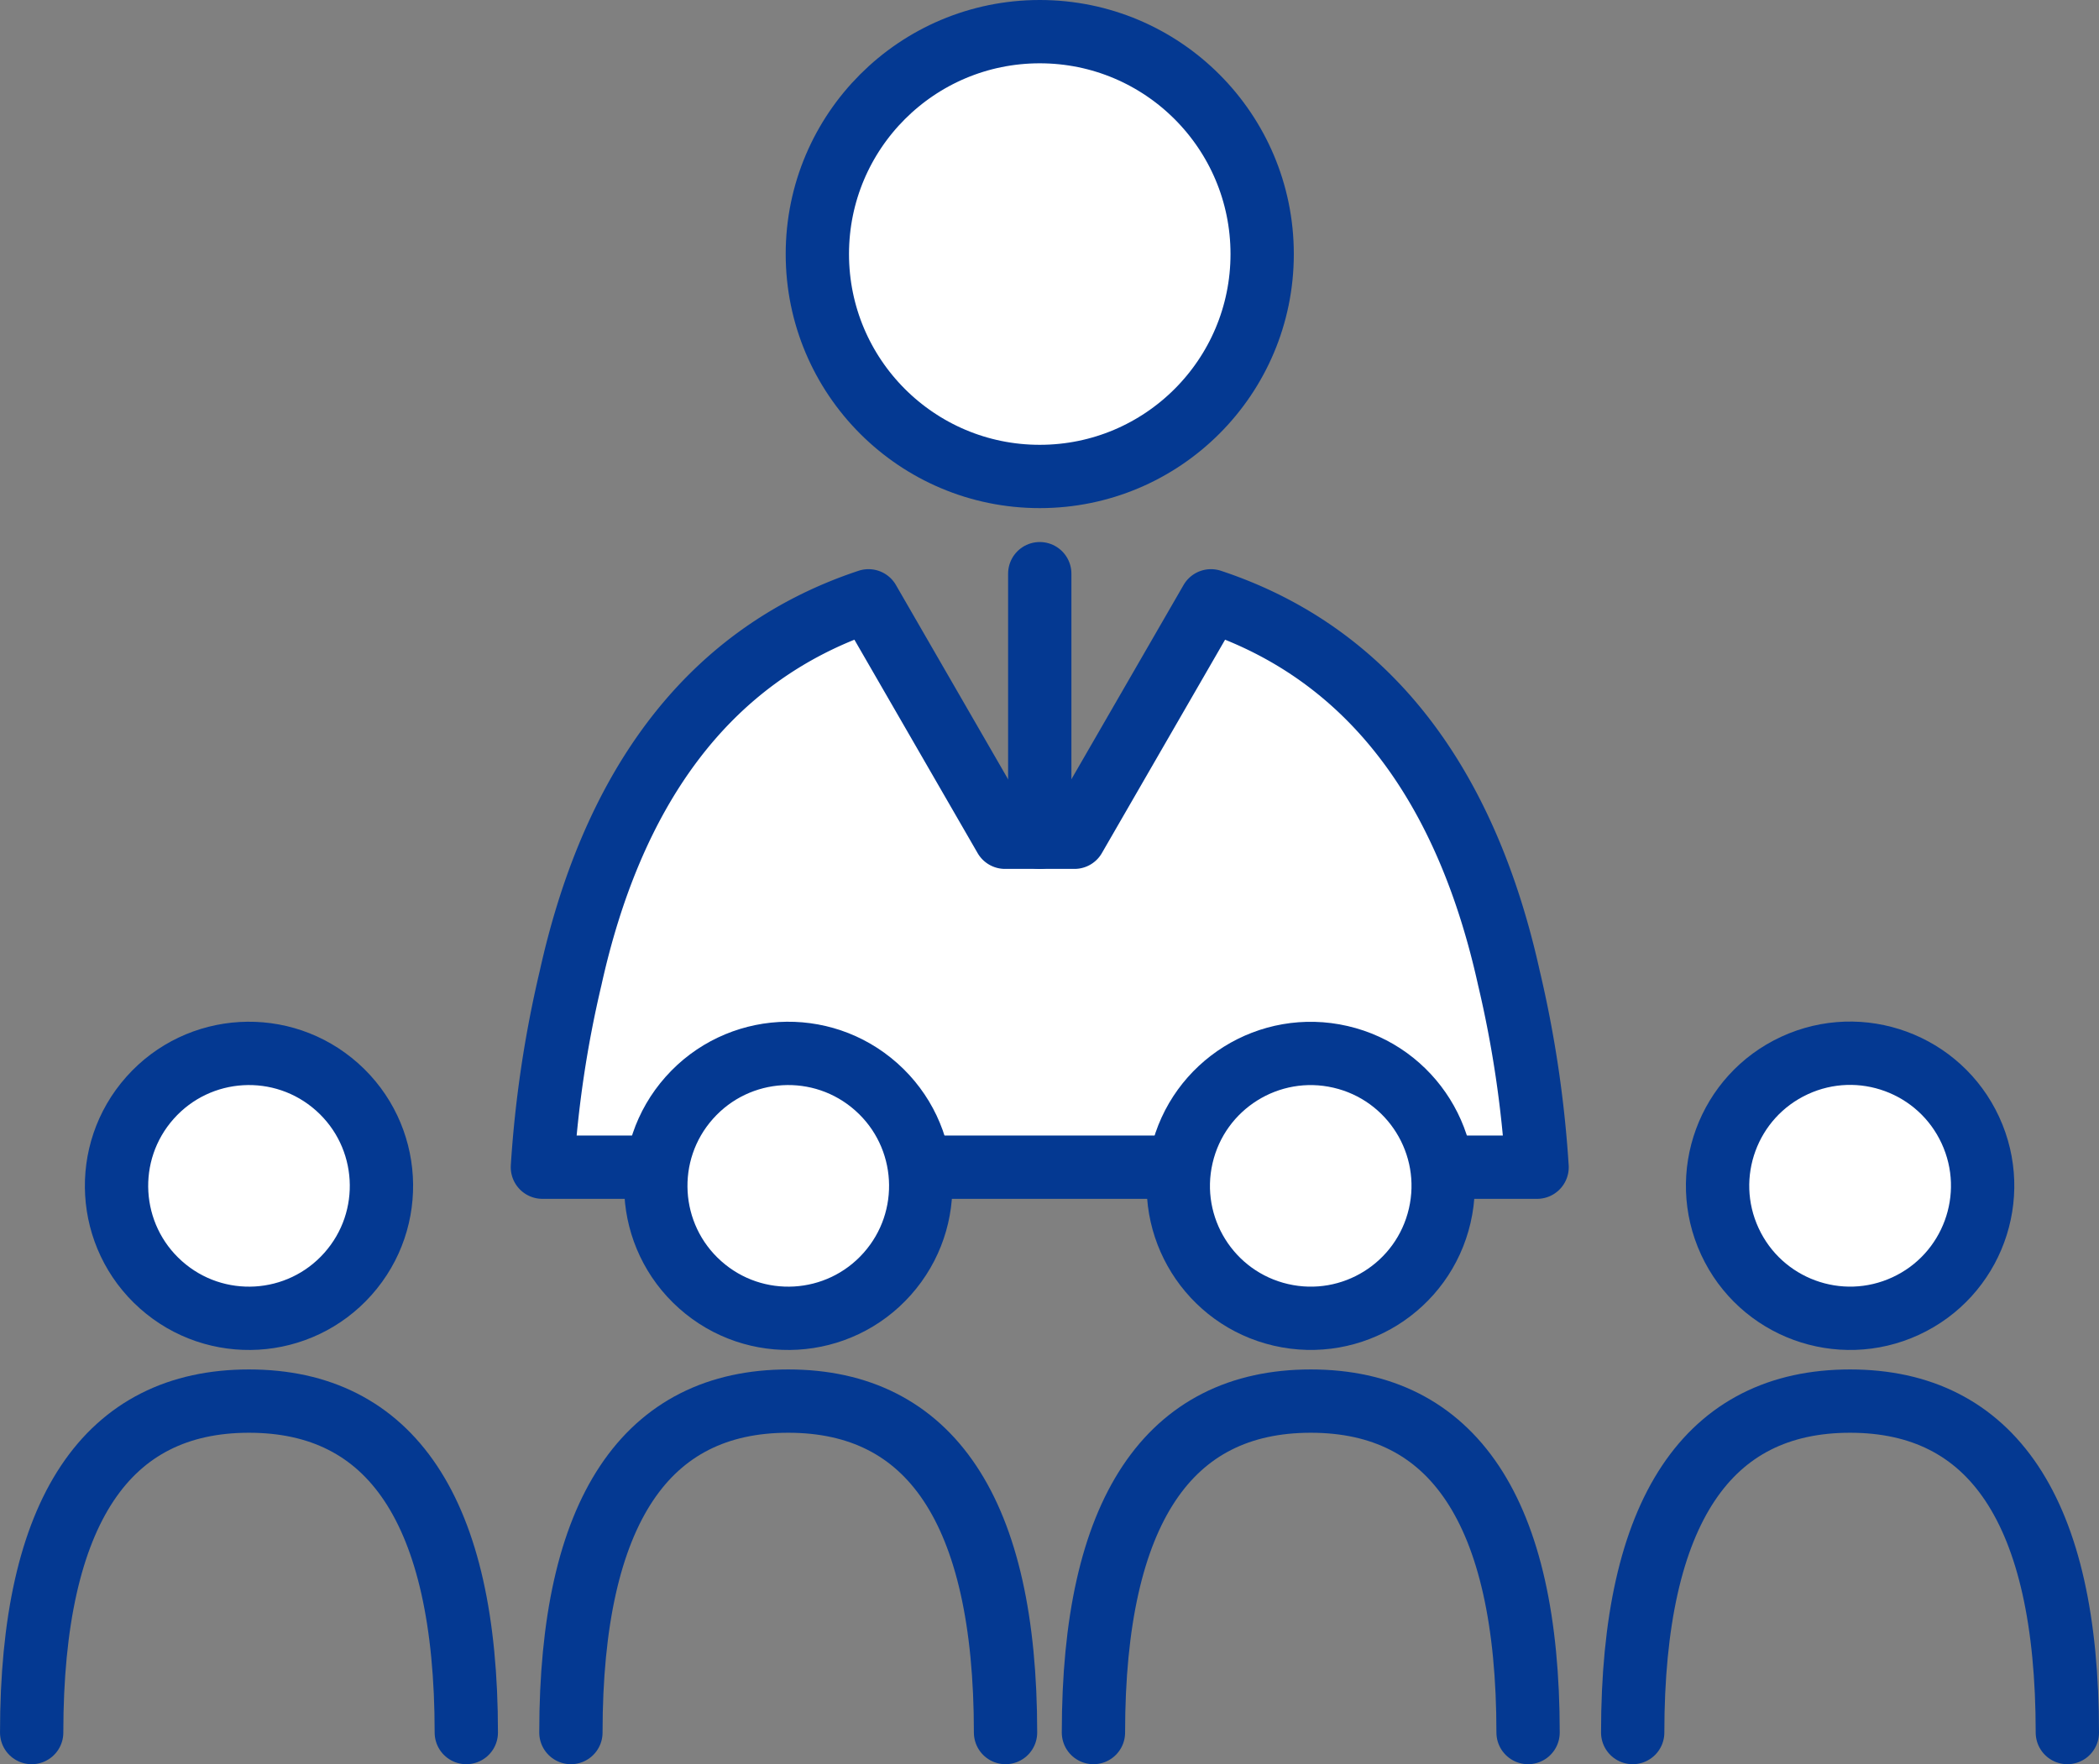
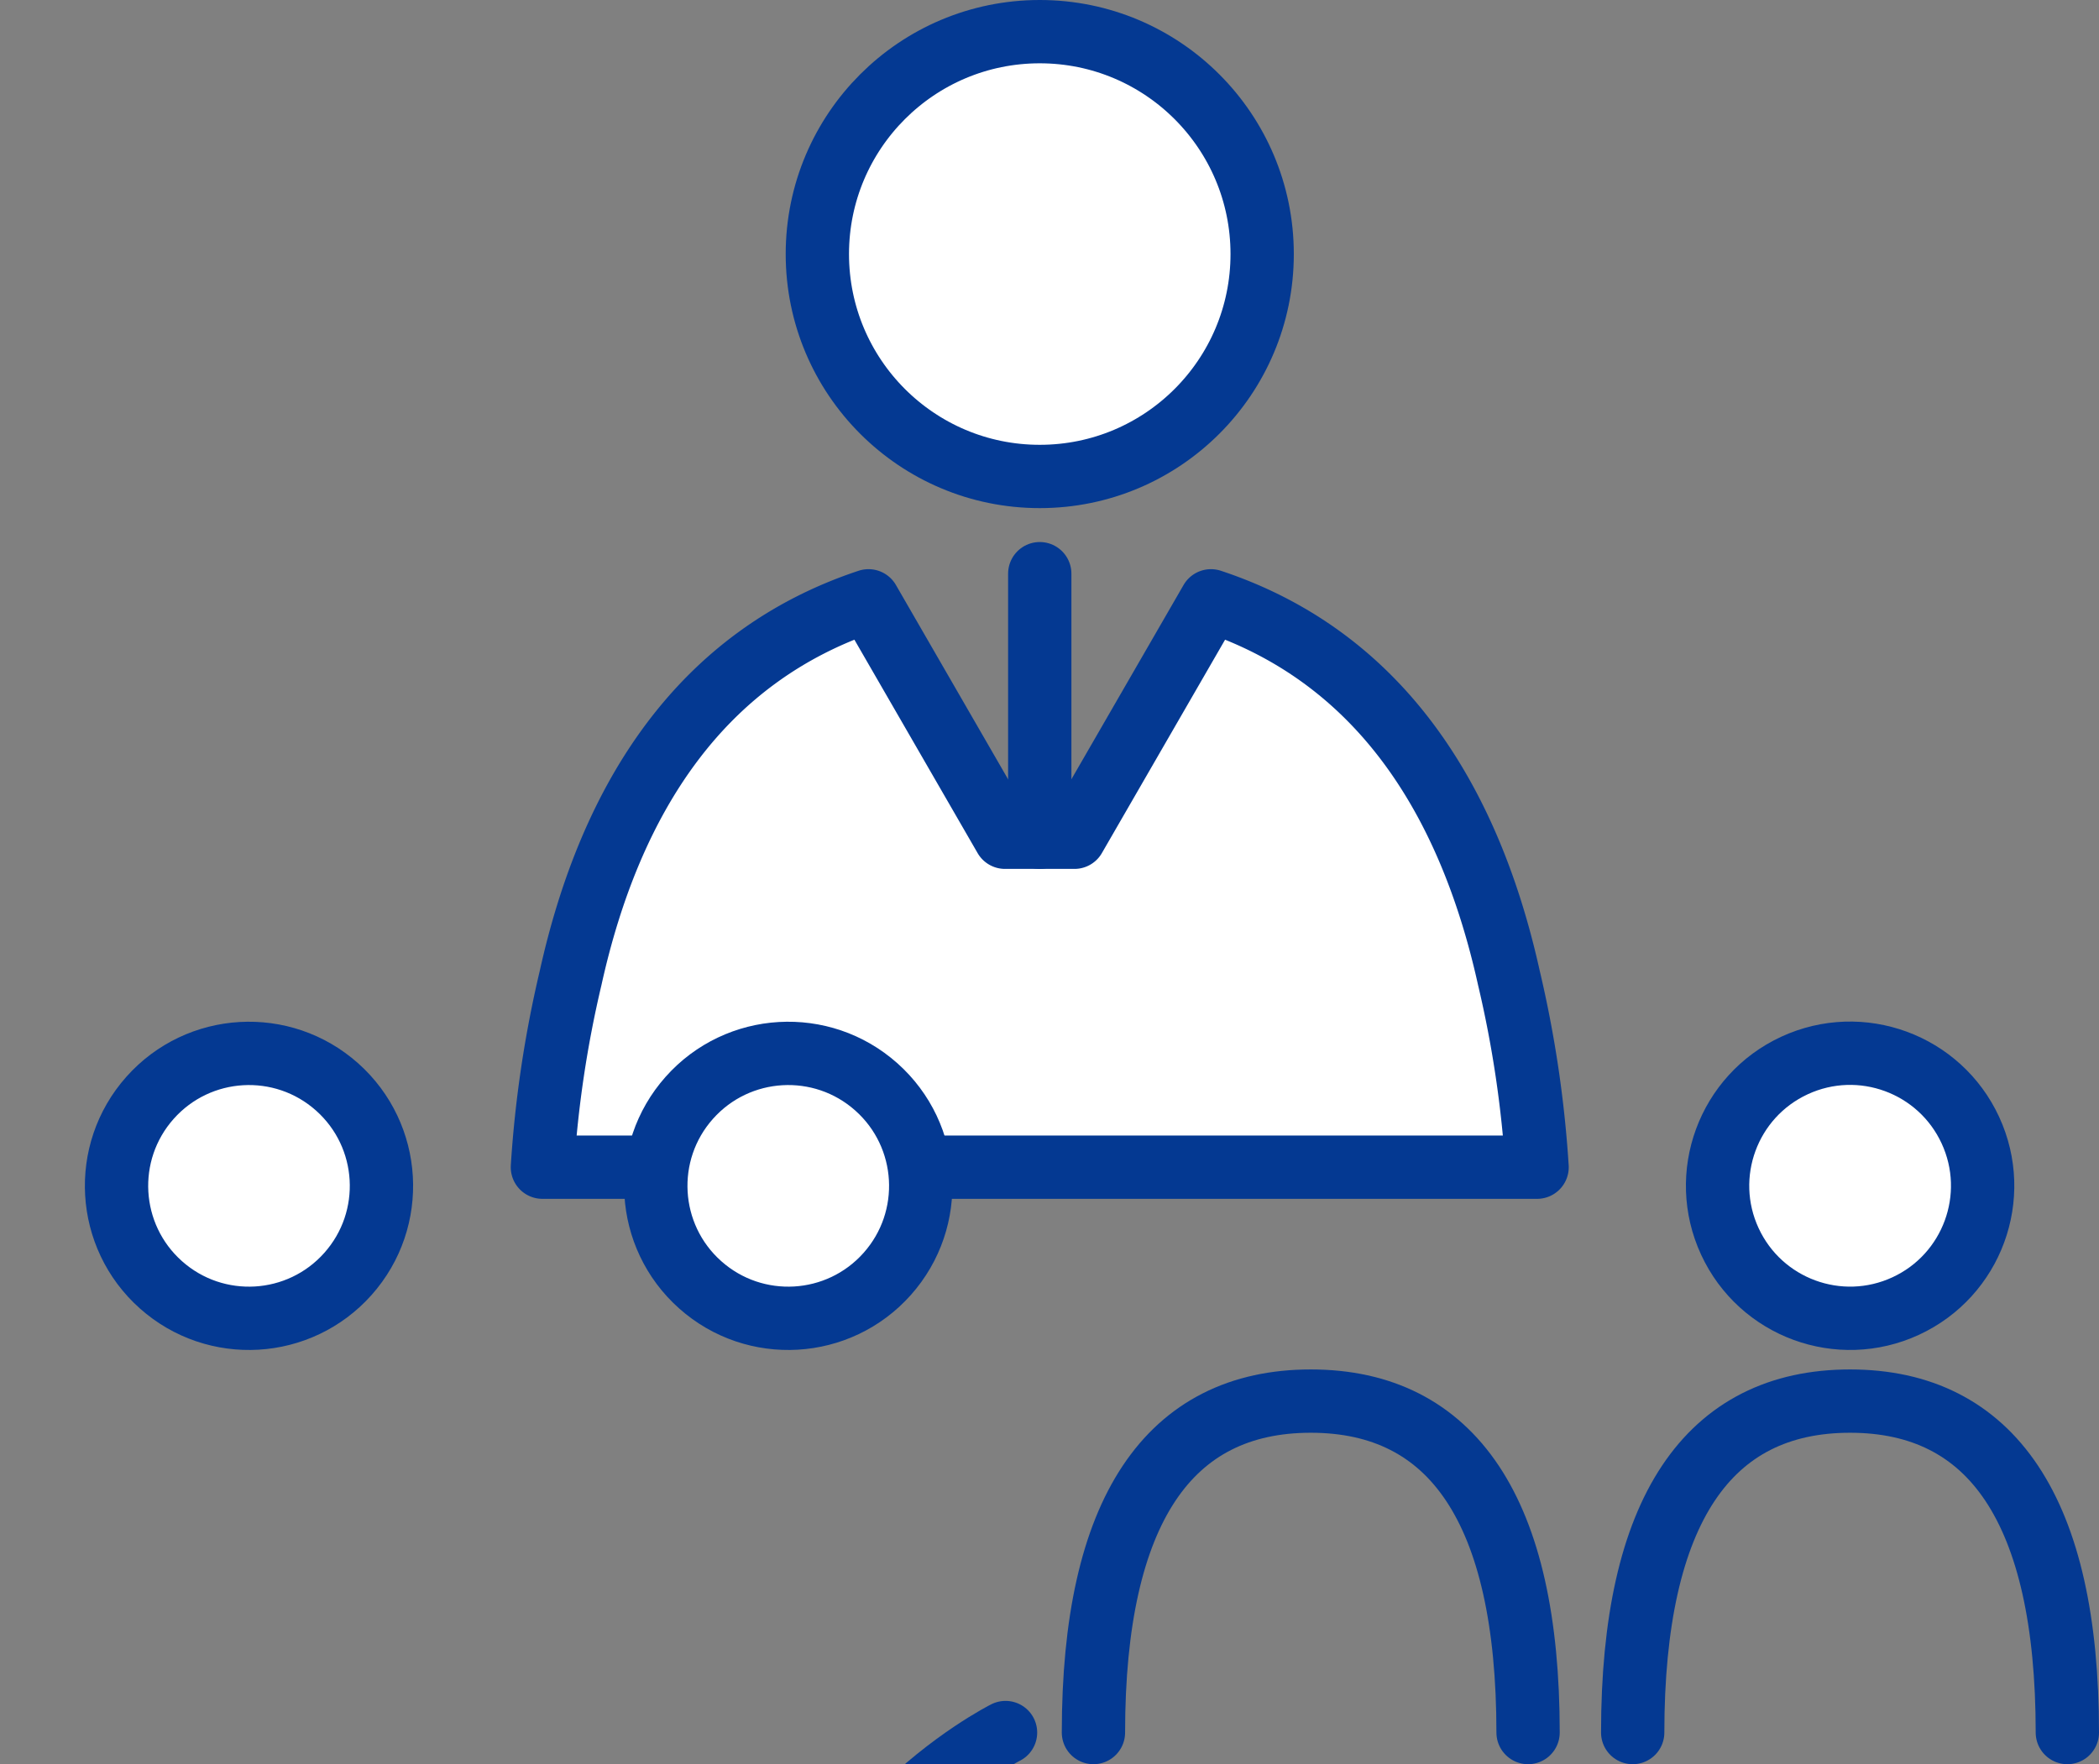
<svg xmlns="http://www.w3.org/2000/svg" width="93.169" height="78.308" viewBox="0 0 93.169 78.308">
  <rect x="0" y="0" width="93.169" height="78.308" fill="#808080" stroke="none" />
  <g id="グループ_349" data-name="グループ 349" transform="translate(-1275.223 -1392.396)">
    <g id="グループ_344" data-name="グループ 344" transform="translate(1299.299 1393.801)">
      <circle id="楕円形_49" data-name="楕円形 49" cx="9.872" cy="9.872" r="9.872" transform="translate(12.204)" fill="#fff" stroke="#043992" stroke-linecap="round" stroke-linejoin="round" stroke-width="2.81" />
      <path id="パス_963" data-name="パス 963" d="M1401.812,1502.238c-1.775-8.016-5.8-14.279-13.224-16.739l-6.059,10.494h-3.083l-6.059-10.494c-7.424,2.461-11.448,8.723-13.223,16.739a50.347,50.347,0,0,0-1.252,8.4h44.151A50.327,50.327,0,0,0,1401.812,1502.238Z" transform="translate(-1358.912 -1460.235)" fill="#fff" stroke="#043992" stroke-linecap="round" stroke-linejoin="round" stroke-width="2.81" />
      <line id="線_42" data-name="線 42" y2="11.699" transform="translate(22.076 24.059)" fill="none" stroke="#043992" stroke-linecap="round" stroke-linejoin="round" stroke-width="2.81" />
    </g>
    <g id="グループ_345" data-name="グループ 345" transform="translate(1276.628 1436.73)">
      <circle id="楕円形_50" data-name="楕円形 50" cx="5.879" cy="5.879" r="5.879" transform="matrix(0.665, -0.747, 0.747, 0.665, 1.346, 8.785)" fill="#fff" stroke="#043992" stroke-linecap="round" stroke-linejoin="round" stroke-width="2.81" />
-       <path id="パス_964" data-name="パス 964" d="M1295.921,1629.139c0-9.878-3.363-14.712-9.646-14.712s-9.646,4.834-9.646,14.712" transform="translate(-1276.628 -1596.57)" fill="none" stroke="#043992" stroke-linecap="round" stroke-linejoin="round" stroke-width="2.81" />
    </g>
    <g id="グループ_346" data-name="グループ 346" transform="translate(1300.565 1436.73)">
      <circle id="楕円形_51" data-name="楕円形 51" cx="5.879" cy="5.879" r="5.879" transform="matrix(0.665, -0.747, 0.747, 0.665, 1.346, 8.785)" fill="#fff" stroke="#043992" stroke-linecap="round" stroke-linejoin="round" stroke-width="2.81" />
-       <path id="パス_965" data-name="パス 965" d="M1382.8,1629.139c0-9.878-3.363-14.712-9.646-14.712s-9.646,4.834-9.646,14.712" transform="translate(-1363.509 -1596.57)" fill="none" stroke="#043992" stroke-linecap="round" stroke-linejoin="round" stroke-width="2.81" />
+       <path id="パス_965" data-name="パス 965" d="M1382.8,1629.139s-9.646,4.834-9.646,14.712" transform="translate(-1363.509 -1596.57)" fill="none" stroke="#043992" stroke-linecap="round" stroke-linejoin="round" stroke-width="2.81" />
    </g>
    <g id="グループ_347" data-name="グループ 347" transform="translate(1323.757 1437.98)">
-       <circle id="楕円形_52" data-name="楕円形 52" cx="5.879" cy="5.879" r="5.879" transform="matrix(0.225, -0.974, 0.974, 0.225, 2.597, 11.457)" fill="#fff" stroke="#043992" stroke-linecap="round" stroke-linejoin="round" stroke-width="2.81" />
      <path id="パス_966" data-name="パス 966" d="M1466.978,1629.139c0-9.878-3.363-14.712-9.646-14.712s-9.646,4.834-9.646,14.712" transform="translate(-1447.685 -1597.82)" fill="none" stroke="#043992" stroke-linecap="round" stroke-linejoin="round" stroke-width="2.81" />
    </g>
    <g id="グループ_348" data-name="グループ 348" transform="translate(1347.694 1437.227)">
      <circle id="楕円形_53" data-name="楕円形 53" cx="5.879" cy="5.879" r="5.879" transform="matrix(0.908, -0.42, 0.42, 0.908, 1.843, 4.933)" fill="#fff" stroke="#043992" stroke-linecap="round" stroke-linejoin="round" stroke-width="2.81" />
      <path id="パス_967" data-name="パス 967" d="M1553.858,1629.139c0-9.878-3.363-14.712-9.646-14.712s-9.647,4.834-9.647,14.712" transform="translate(-1534.565 -1597.067)" fill="none" stroke="#043992" stroke-linecap="round" stroke-linejoin="round" stroke-width="2.81" />
    </g>
  </g>
</svg>